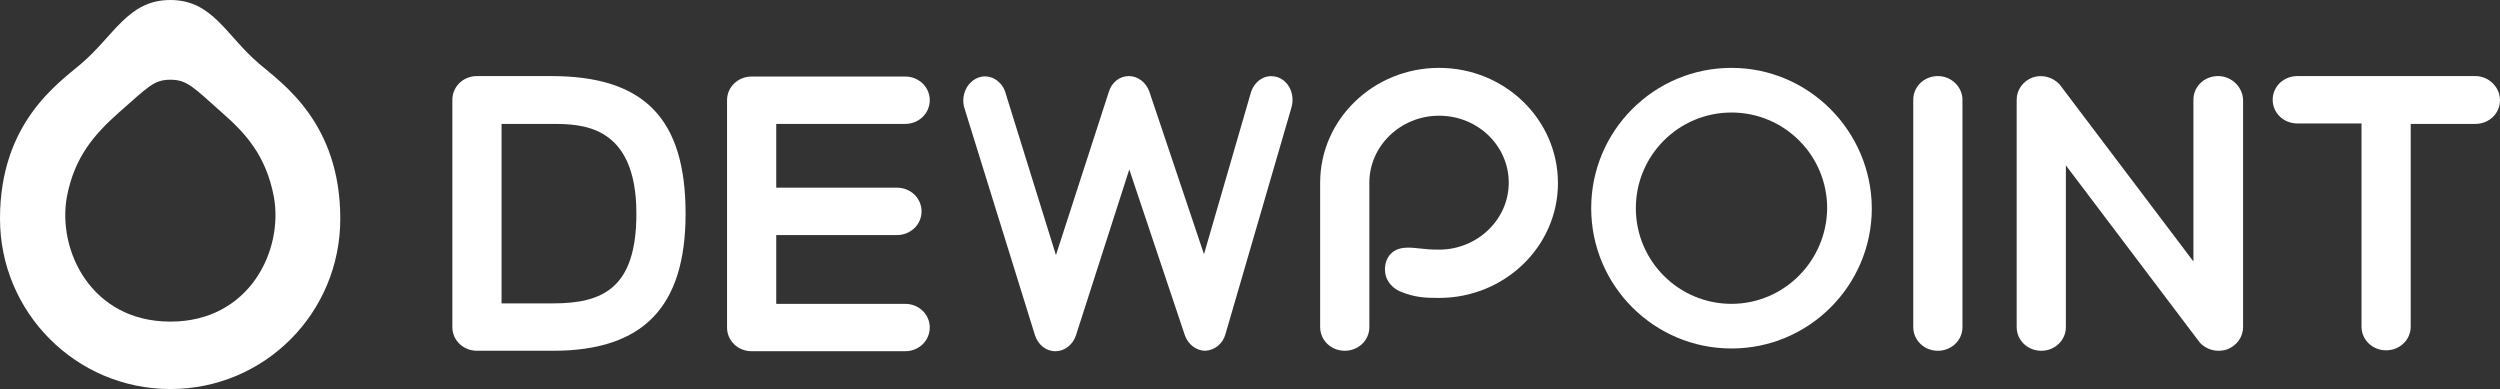
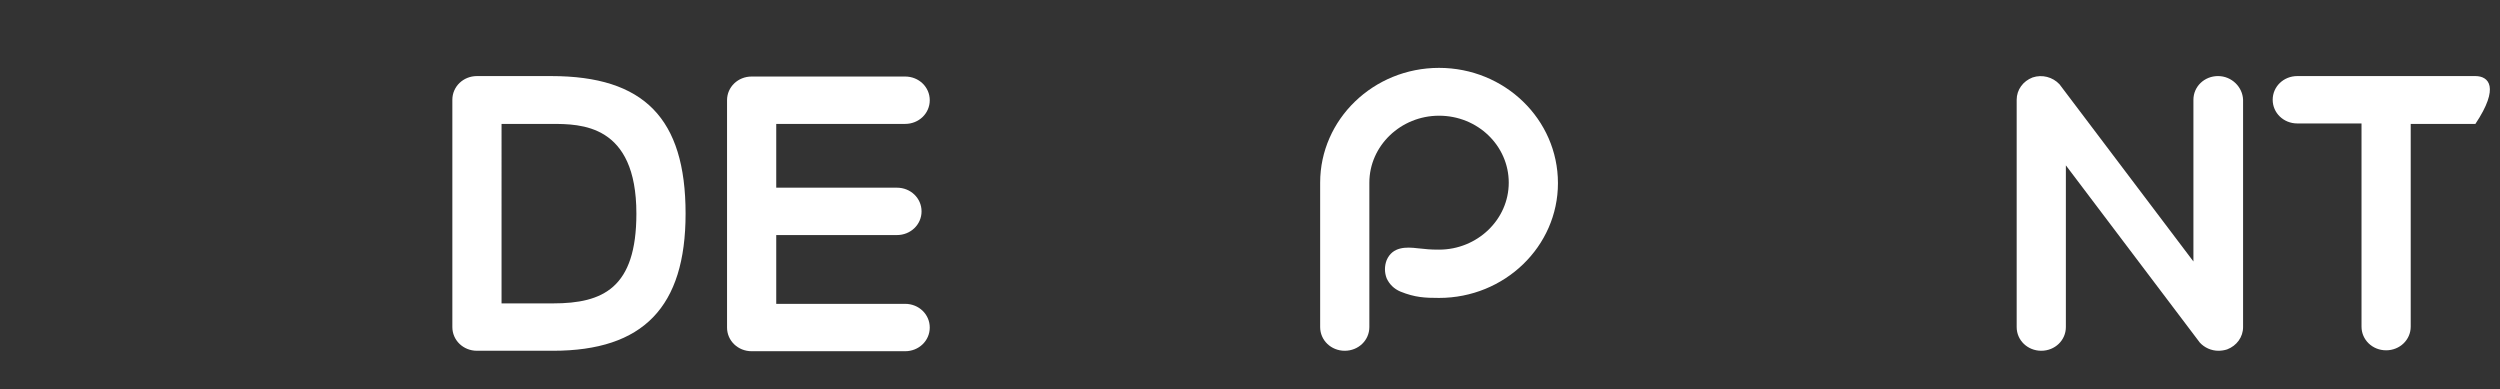
<svg xmlns="http://www.w3.org/2000/svg" version="1.1" id="レイヤー_1" x="0px" y="0px" viewBox="0 0 548.8 85.4" style="enable-background:new 0 0 548.8 85.4;" xml:space="preserve">
  <rect x="0" y="0" width="548.8" height="85.4" fill="#333333" stroke="none" />
  <style type="text/css">
	.st0{fill:#FFFFFF;}
</style>
  <g>
    <g>
-       <path class="st0" d="M543.4,16.7h-39.1c-3,0-5.4,2.3-5.4,5.2s2.4,5.2,5.4,5.2h14.1v44.6c0,2.9,2.4,5.2,5.4,5.2s5.4-2.3,5.4-5.2    V27.2h14.2c3,0,5.4-2.3,5.4-5.2C548.8,19.1,546.3,16.7,543.4,16.7z" />
+       <path class="st0" d="M543.4,16.7h-39.1c-3,0-5.4,2.3-5.4,5.2s2.4,5.2,5.4,5.2h14.1v44.6c0,2.9,2.4,5.2,5.4,5.2s5.4-2.3,5.4-5.2    V27.2h14.2C548.8,19.1,546.3,16.7,543.4,16.7z" />
      <path class="st0" d="M121,16.7h-16.3c-3,0-5.4,2.3-5.4,5.2v49.9c0,2.9,2.4,5.2,5.4,5.2h16.7c19.8,0,29.1-9.6,29.1-30.1    C150.5,26,141.4,16.7,121,16.7z M121.4,66.6h-11.3V27.2H121c6.5,0,18.7,0,18.7,19.7C139.7,63.2,132.4,66.6,121.4,66.6z" />
      <path class="st0" d="M198.7,27.2c3,0,5.4-2.3,5.4-5.2s-2.4-5.2-5.4-5.2H165c-3,0-5.4,2.3-5.4,5.2v49.9c0,2.9,2.4,5.2,5.4,5.2h33.7    c3,0,5.4-2.3,5.4-5.2c0-2.9-2.4-5.2-5.4-5.2h-28.3V51.6h26.5c3,0,5.4-2.3,5.4-5.2s-2.4-5.2-5.4-5.2h-26.5v-14    C170.4,27.2,198.7,27.2,198.7,27.2z" />
-       <path class="st0" d="M280.6,17L280.6,17c-1.1-0.4-2.4-0.4-3.5,0.2c-1.2,0.6-2.1,1.8-2.5,3.1l-10.3,35.5l-12-35.7    c-0.7-2-2.5-3.4-4.5-3.4s-3.8,1.4-4.4,3.5L231.8,56l-11.1-35.7c-0.4-1.4-1.4-2.5-2.6-3.1c-1.1-0.5-2.3-0.6-3.5-0.1    c-2.4,1-3.7,3.9-2.9,6.6l15.5,49.9c0.7,2.1,2.4,3.5,4.5,3.5c2,0,3.8-1.4,4.5-3.5l11.7-36.4l12.2,36.4c0.7,2,2.5,3.4,4.5,3.4l0,0    c2-0.1,3.8-1.5,4.4-3.6l14.5-49.8C284.3,20.8,283,17.9,280.6,17z" />
-       <path class="st0" d="M425.4,16.7c-3,0-5.4,2.3-5.4,5.2v49.9c0,2.9,2.4,5.2,5.4,5.2s5.4-2.3,5.4-5.2V21.9    C430.8,19.1,428.4,16.7,425.4,16.7z" />
      <path class="st0" d="M486.9,16.7c-3,0-5.4,2.3-5.4,5.2v35.5l-29.4-38.9c-1.5-1.6-3.8-2.2-5.9-1.5c-2.1,0.8-3.5,2.7-3.5,4.9v49.9    c0,2.9,2.4,5.2,5.4,5.2s5.4-2.3,5.4-5.2V36.3l29.4,38.9c1,1.1,2.5,1.8,4.1,1.8c0.6,0,1.3-0.1,1.9-0.3c2.1-0.8,3.5-2.7,3.5-4.9    V21.9C492.3,19.1,489.9,16.7,486.9,16.7z" />
      <path class="st0" d="M315.9,14.9c-14.4,0-26.1,11.3-26.1,25.2v31.7c0,2.9,2.4,5.2,5.4,5.2s5.4-2.3,5.4-5.2V40.1    c0-8.1,6.9-14.7,15.3-14.7c8.5,0,15.3,6.6,15.3,14.7s-6.9,14.7-15.3,14.7c-2.1,0-2.7-0.1-4.7-0.3c-2.5-0.3-5.5-0.4-6.8,2.6    c-0.5,1.3-0.5,2.7,0,4c0.6,1.3,1.6,2.3,3,2.9c3.2,1.3,5.4,1.4,8.5,1.4c14.4,0,26.1-11.3,26.1-25.2C342,26.2,330.3,14.9,315.9,14.9    z" />
-       <path class="st0" d="M380.1,14.9c-17,0-30.8,13.8-30.8,30.8s13.8,30.8,30.8,30.8s30.8-13.8,30.8-30.8    C410.8,28.7,397,14.9,380.1,14.9z M380.1,66.7c-11.6,0-21-9.4-21-21s9.4-21,21-21s21,9.4,21,21C401,57.3,391.6,66.7,380.1,66.7z" />
    </g>
-     <path class="st0" d="M56.9,14C49.6,7.8,46.7,0,37.4,0S25.1,7.8,17.8,14C12.8,18.3,0,26.9,0,48c0,20.6,16.7,37.4,37.4,37.4   S74.7,68.7,74.7,48C74.7,26.9,61.9,18.3,56.9,14z M37.4,70.6c-17.4,0-24.9-15.7-22.7-27.5c1.7-8.7,6-13.6,11.4-18.4   c6.3-5.5,7.6-7.2,11.3-7.2s5.1,1.7,11.3,7.2c5.4,4.7,9.7,9.6,11.4,18.4C62.3,54.9,54.8,70.6,37.4,70.6z" />
  </g>
</svg>